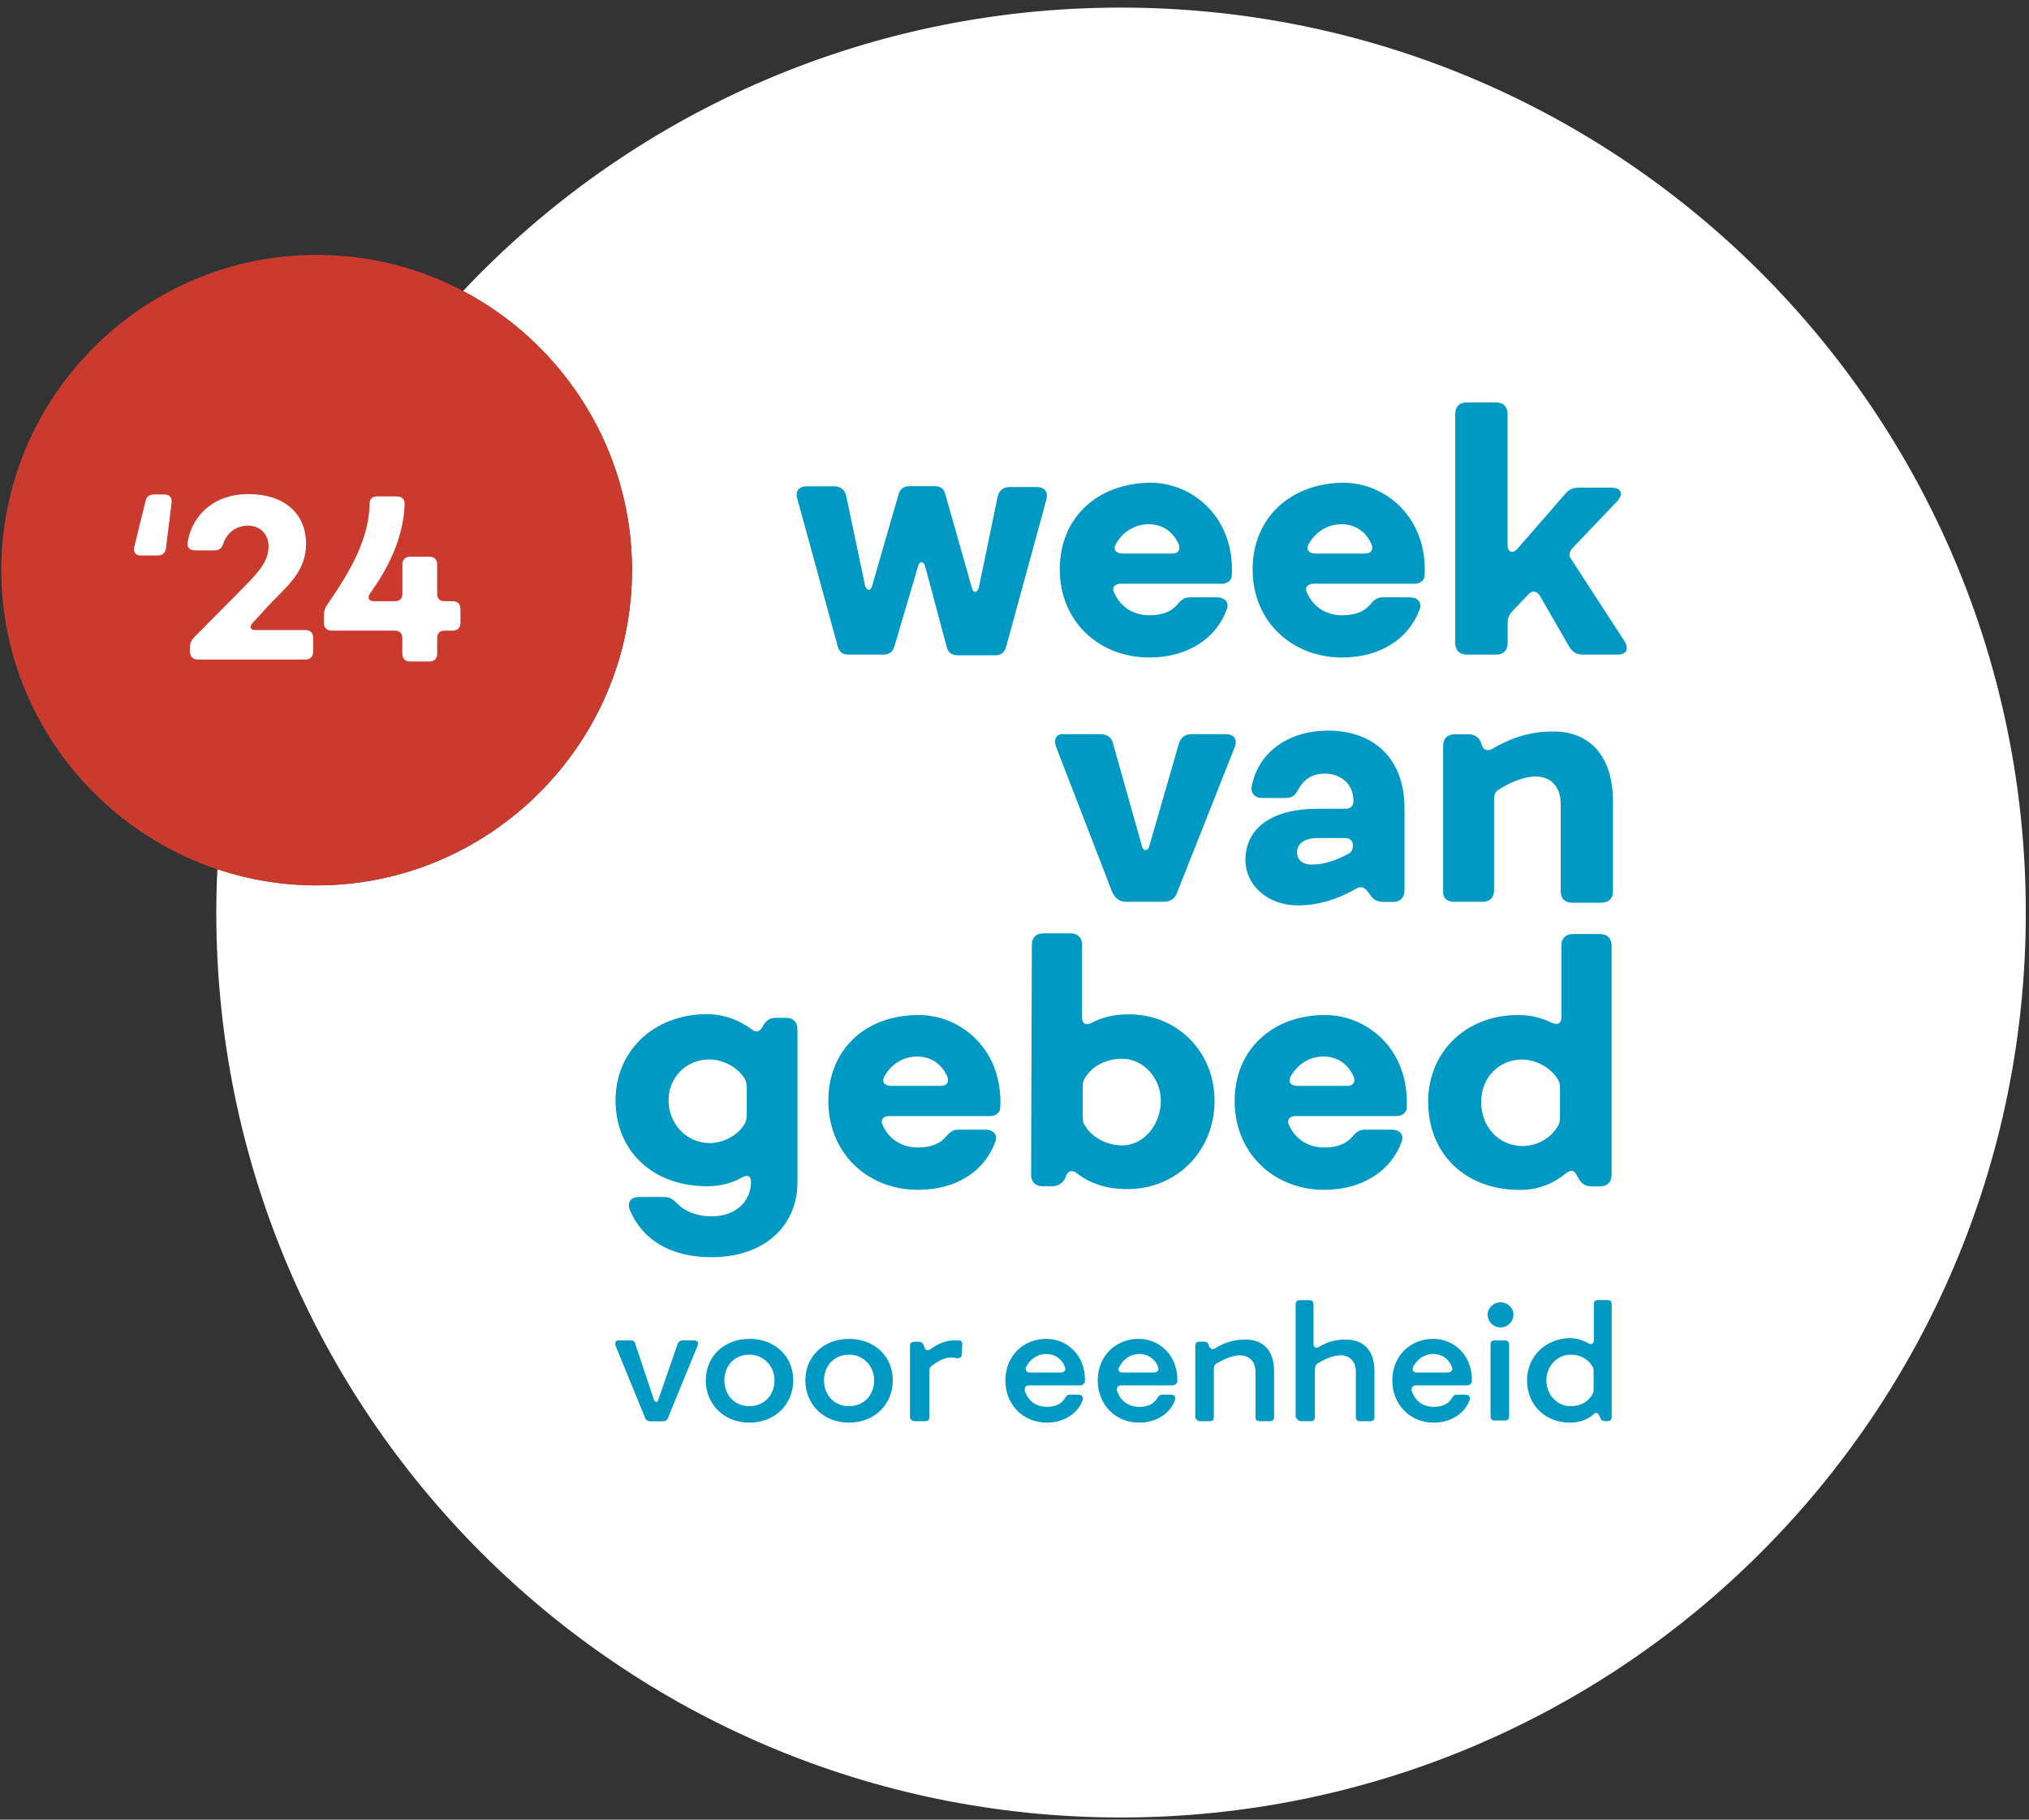
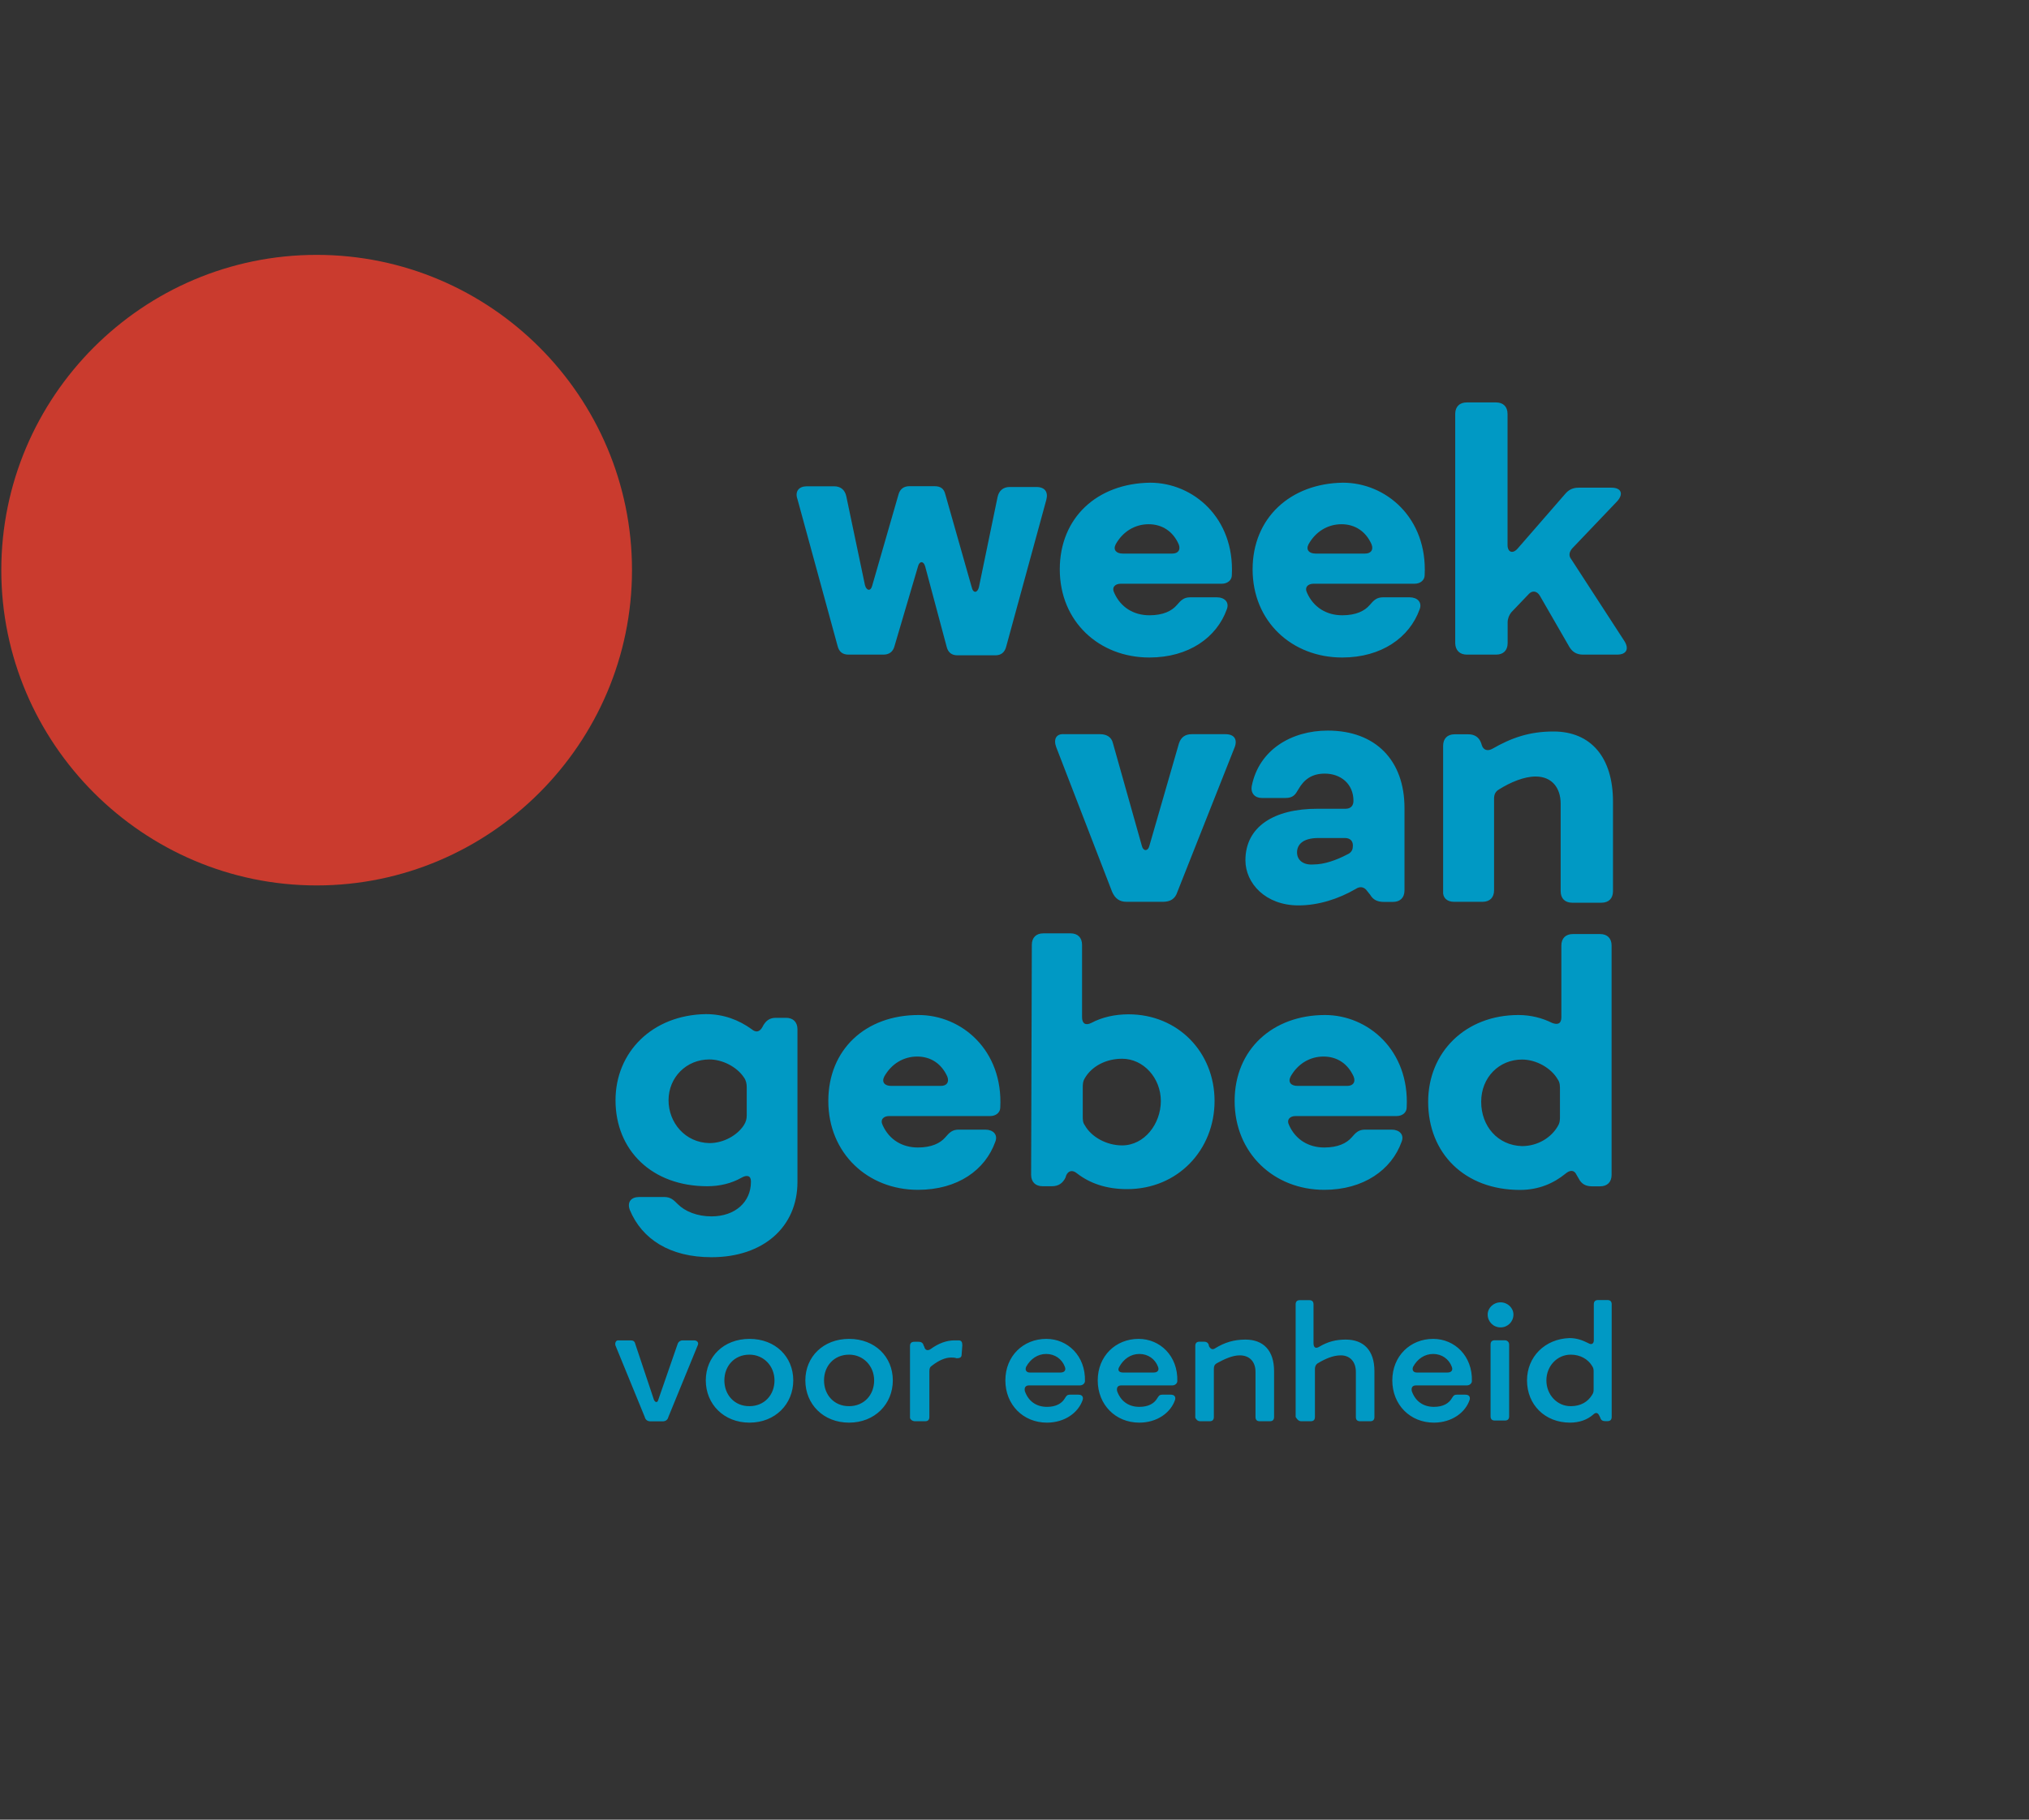
<svg xmlns="http://www.w3.org/2000/svg" version="1.1" id="Laag_1" x="0px" y="0px" viewBox="0 0 203.19 182.27" style="enable-background:new 0 0 203.19 182.27;" xml:space="preserve">
  <rect x="0" y="0" width="203.19" height="182.27" fill="#333333" stroke="none" />
  <style type="text/css">
	.st0{fill:#FFFFFF;}
	.st1{fill:#0099C4;}
	.st2{fill:#CA3B2E;}
</style>
-   <path class="st0" d="M112.23,0.76c-25.97,0-49.36,10.9-65.86,28.39c10.05,5.3,16.92,15.86,16.92,27.95  c0,17.37-14.21,31.58-31.58,31.58c-3.47,0-6.81-0.58-9.94-1.62c-0.07,1.44-0.11,2.89-0.11,4.35c0,50.09,40.55,90.64,90.57,90.64  c50.09,0,90.64-40.55,90.64-90.64C202.87,41.31,162.32,0.76,112.23,0.76z" />
  <path class="st1" d="M61.64,110.21c0,5.02,3.66,8.61,9.18,8.61c1.29,0,2.44-0.29,3.45-0.86c0.5-0.29,0.93-0.22,0.93,0.36v0.07  c0,2.01-1.58,3.45-3.95,3.45c-1.44,0-2.65-0.5-3.37-1.22c-0.43-0.43-0.72-0.72-1.36-0.72H64c-0.79,0-1.22,0.5-0.93,1.29  c1.22,2.94,4.02,4.74,8.18,4.74c5.17,0,8.61-3.01,8.61-7.54v-15.29c0-0.72-0.43-1.15-1.15-1.15h-1c-0.65,0-1,0.29-1.29,0.79  l-0.07,0.14c-0.29,0.5-0.65,0.57-1.08,0.21c-1.29-0.93-2.8-1.51-4.59-1.51C65.3,101.67,61.64,105.4,61.64,110.21 M66.95,110.21  c0-2.3,1.79-4.09,4.09-4.09c1.29,0,2.73,0.72,3.45,1.79c0.22,0.29,0.29,0.65,0.29,1v2.8c0,0.36-0.07,0.65-0.29,1  c-0.65,1-2.01,1.79-3.45,1.79C68.6,114.45,66.95,112.44,66.95,110.21 M82.95,110.28c0,5.24,3.95,8.9,8.97,8.9  c4.02,0,6.75-2.01,7.75-4.81c0.29-0.72-0.22-1.22-1-1.22h-2.66c-0.65,0-0.93,0.29-1.36,0.79c-0.5,0.57-1.36,1-2.73,1  c-1.58,0-2.87-0.79-3.52-2.22c-0.29-0.57,0.07-0.93,0.65-0.93h10.12c0.57,0,1-0.36,1-0.86c0.29-5.74-3.87-9.26-8.18-9.26  C86.68,101.67,82.95,105.12,82.95,110.28 M88.55,107.84c0.72-1.29,1.94-2.01,3.3-2.01c1.37,0,2.44,0.72,3.02,2.01  c0.21,0.57-0.07,0.93-0.65,0.93h-4.95C88.62,108.78,88.26,108.42,88.55,107.84 M103.26,117.67c0,0.72,0.43,1.15,1.15,1.15h0.93  c0.65,0,1.08-0.29,1.36-0.86l0.07-0.22c0.22-0.5,0.65-0.57,1.08-0.21c1.29,1,2.94,1.58,5.02,1.58c5.1,0,8.76-3.95,8.76-8.83  c0-4.88-3.66-8.68-8.61-8.68c-1.37,0-2.66,0.29-3.73,0.86c-0.57,0.29-0.93,0.07-0.93-0.57v-7.25c0-0.72-0.43-1.15-1.15-1.15h-2.73  c-0.72,0-1.15,0.43-1.15,1.15L103.26,117.67z M108.43,111.79v-2.8c0-0.36,0-0.65,0.21-1c0.72-1.22,2.15-1.94,3.73-1.94  c2.15,0,3.88,1.94,3.88,4.23c0,2.3-1.65,4.45-3.88,4.45c-1.58,0-3.09-0.86-3.73-2.01C108.43,112.44,108.43,112.15,108.43,111.79   M123.64,110.28c0,5.24,3.95,8.9,8.97,8.9c3.95,0,6.75-2.01,7.75-4.81c0.29-0.72-0.22-1.22-1-1.22h-2.65  c-0.65,0-0.93,0.29-1.36,0.79c-0.5,0.57-1.36,1-2.73,1c-1.58,0-2.87-0.79-3.52-2.22c-0.29-0.57,0.07-0.93,0.65-0.93h10.12  c0.57,0,1-0.36,1-0.86c0.29-5.74-3.88-9.26-8.18-9.26C127.45,101.67,123.64,105.12,123.64,110.28 M129.24,107.84  c0.72-1.29,1.94-2.01,3.3-2.01c1.37,0,2.44,0.72,3.02,2.01c0.22,0.57-0.07,0.93-0.65,0.93h-4.95  C129.31,108.78,128.95,108.42,129.24,107.84 M143.02,110.36c0,5.17,3.66,8.83,9.19,8.83c1.87,0,3.37-0.65,4.59-1.65  c0.43-0.36,0.86-0.36,1.08,0.14l0.21,0.36c0.29,0.57,0.72,0.79,1.36,0.79h0.79c0.72,0,1.15-0.43,1.15-1.15V94.71  c0-0.72-0.43-1.15-1.15-1.15h-2.73c-0.72,0-1.15,0.43-1.15,1.15v7.18c0,0.65-0.36,0.79-0.93,0.57c-1-0.5-2.15-0.79-3.37-0.79  C146.75,101.67,143.02,105.4,143.02,110.36 M148.33,110.36c0-2.44,1.79-4.23,4.09-4.23c1.44,0,2.94,0.86,3.59,2.01  c0.21,0.29,0.21,0.65,0.21,1v2.65c0,0.36,0,0.65-0.21,1c-0.65,1.15-2.01,2.01-3.59,2.01C149.98,114.73,148.33,112.8,148.33,110.36" />
  <path class="st1" d="M105.77,74.83l5.6,14.5c0.29,0.65,0.72,1,1.44,1h3.66c0.72,0,1.22-0.29,1.44-1l5.74-14.5  c0.29-0.79-0.07-1.29-0.93-1.29h-3.37c-0.65,0-1.08,0.29-1.29,0.93l-2.94,10.19c-0.14,0.65-0.65,0.65-0.79,0l-2.87-10.19  c-0.14-0.65-0.65-0.93-1.29-0.93h-3.59C105.77,73.47,105.48,74.04,105.77,74.83 M124.72,86.17c0,2.3,2.01,4.52,5.31,4.52  c2.01,0,4.02-0.65,5.74-1.65c0.43-0.29,0.86-0.21,1.15,0.22l0.29,0.36c0.29,0.5,0.72,0.72,1.36,0.72h0.93  c0.72,0,1.15-0.43,1.15-1.15v-8.26c0-4.74-2.87-7.75-7.68-7.75c-3.66,0-6.89,1.94-7.61,5.53c-0.14,0.72,0.29,1.22,1,1.22h2.37  c0.79,0,1-0.36,1.29-0.86c0.57-1,1.36-1.58,2.65-1.58c1.58,0,2.87,1.01,2.87,2.73c0,0.5-0.29,0.79-0.79,0.79h-2.8  C127.59,81,124.72,82.8,124.72,86.17 M129.89,85.38c0-0.72,0.5-1.44,2.15-1.44h2.65c0.5,0,0.79,0.29,0.79,0.72v0.07  c0,0.29-0.07,0.65-0.57,0.86c-1.08,0.57-2.3,1-3.37,1C130.53,86.67,129.89,86.17,129.89,85.38 M145.6,90.33h2.87  c0.72,0,1.15-0.43,1.15-1.15V80c0-0.43,0.14-0.72,0.5-0.93c1.15-0.72,2.51-1.29,3.66-1.29c1.65,0,2.51,1.15,2.51,2.73v8.76  c0,0.72,0.43,1.15,1.15,1.15h2.94c0.72,0,1.15-0.43,1.15-1.15v-8.97c0-4.45-2.22-7.03-5.96-7.03c-2.44,0-4.23,0.65-6.1,1.72  c-0.5,0.29-0.93,0.14-1.08-0.36l-0.07-0.22c-0.21-0.57-0.65-0.86-1.29-0.86h-1.36c-0.72,0-1.15,0.43-1.15,1.15v14.57  C144.46,89.9,144.89,90.33,145.6,90.33" />
  <path class="st1" d="M79.86,50l4.02,14.71c0.14,0.57,0.5,0.86,1.08,0.86h3.52c0.57,0,0.93-0.29,1.08-0.79l2.37-8.04  c0.14-0.57,0.57-0.57,0.72,0l2.15,8.04c0.14,0.57,0.5,0.86,1.08,0.86h3.8c0.57,0,0.93-0.29,1.08-0.86l4.02-14.71  c0.21-0.79-0.14-1.29-1-1.29h-2.66c-0.65,0-1.08,0.36-1.22,1l-1.87,9.04c-0.14,0.57-0.57,0.65-0.72,0l-2.65-9.33  c-0.14-0.57-0.5-0.79-1.08-0.79h-2.51c-0.57,0-0.93,0.29-1.08,0.79l-2.65,9.19c-0.14,0.57-0.57,0.5-0.72-0.07l-1.87-8.9  c-0.14-0.65-0.57-1-1.22-1H80.8C80.01,48.71,79.58,49.21,79.86,50 M106.13,57.03c0,5.24,3.95,8.83,8.97,8.83  c3.95,0,6.74-2.01,7.75-4.81c0.29-0.72-0.21-1.22-1-1.22h-2.65c-0.65,0-0.93,0.29-1.36,0.79c-0.5,0.58-1.36,1.01-2.73,1.01  c-1.58,0-2.87-0.79-3.52-2.23c-0.29-0.57,0.07-0.93,0.65-0.93h10.12c0.57,0,1-0.36,1-0.86c0.29-5.74-3.88-9.26-8.18-9.26  C109.86,48.42,106.13,51.86,106.13,57.03 M111.73,54.52c0.72-1.29,1.94-2.01,3.3-2.01c1.36,0,2.44,0.72,3.01,2.01  c0.22,0.57-0.07,0.93-0.65,0.93h-4.95C111.8,55.45,111.44,55.09,111.73,54.52 M125.44,57.03c0,5.24,3.95,8.83,8.97,8.83  c3.95,0,6.74-2.01,7.75-4.81c0.29-0.72-0.22-1.22-1-1.22h-2.65c-0.65,0-0.93,0.29-1.36,0.79c-0.5,0.58-1.36,1.01-2.73,1.01  c-1.58,0-2.87-0.79-3.52-2.23c-0.29-0.57,0.07-0.93,0.65-0.93h10.12c0.57,0,1-0.36,1-0.86c0.29-5.74-3.88-9.26-8.18-9.26  C129.24,48.42,125.44,51.86,125.44,57.03 M131.04,54.52c0.72-1.29,1.94-2.01,3.3-2.01s2.44,0.72,3.01,2.01  c0.22,0.57-0.07,0.93-0.65,0.93h-4.95C131.11,55.45,130.75,55.09,131.04,54.52 M146.89,65.57h2.94c0.72,0,1.15-0.43,1.15-1.15v-2.08  c0-0.36,0.14-0.72,0.36-1l1.72-1.8c0.36-0.43,0.86-0.36,1.15,0.14l2.94,5.1c0.29,0.5,0.72,0.79,1.36,0.79h3.44  c0.93,0,1.22-0.57,0.72-1.36l-5.31-8.18c-0.29-0.36-0.22-0.72,0.07-1.08l4.52-4.74c0.65-0.72,0.43-1.36-0.57-1.36h-3.3  c-0.57,0-1,0.21-1.36,0.65l-4.74,5.45c-0.5,0.57-1.01,0.36-1.01-0.36V41.46c0-0.72-0.43-1.15-1.15-1.15h-2.94  c-0.72,0-1.15,0.43-1.15,1.15v22.97C145.75,65.14,146.18,65.57,146.89,65.57" />
  <path class="st1" d="M61.63,134.76l2.94,7.18c0.07,0.29,0.29,0.43,0.57,0.43h1.22c0.29,0,0.5-0.14,0.57-0.43l2.94-7.18  c0.14-0.29-0.07-0.5-0.36-0.5h-1.15c-0.22,0-0.43,0.14-0.5,0.36l-1.94,5.6c-0.07,0.29-0.29,0.29-0.43,0l-1.87-5.6  c-0.07-0.29-0.21-0.36-0.5-0.36h-1.22C61.71,134.25,61.56,134.47,61.63,134.76 M70.68,138.27c0,2.37,1.8,4.23,4.38,4.23  c2.58,0,4.38-1.87,4.38-4.23c0-2.37-1.79-4.16-4.38-4.16C72.47,134.11,70.68,135.9,70.68,138.27 M72.54,138.27  c0-1.44,1-2.58,2.51-2.58c1.44,0,2.51,1.15,2.51,2.58c0,1.44-1,2.58-2.51,2.58C73.55,140.86,72.54,139.71,72.54,138.27   M80.65,138.27c0,2.37,1.79,4.23,4.38,4.23c2.58,0,4.38-1.87,4.38-4.23c0-2.37-1.79-4.16-4.38-4.16  C82.45,134.11,80.65,135.9,80.65,138.27 M82.52,138.27c0-1.44,1-2.58,2.51-2.58c1.44,0,2.51,1.15,2.51,2.58c0,1.44-1,2.58-2.51,2.58  C83.52,140.86,82.52,139.71,82.52,138.27 M91.63,142.36h1.01c0.29,0,0.43-0.14,0.43-0.43v-4.59c0-0.29,0.07-0.43,0.29-0.57  c0.65-0.5,1.29-0.79,1.87-0.79c0.21,0,0.36,0,0.57,0.07c0.29,0,0.5-0.07,0.5-0.36l0.07-0.93c0-0.29-0.07-0.5-0.36-0.5h-0.43  c-0.79,0-1.58,0.29-2.37,0.86c-0.29,0.21-0.57,0.14-0.65-0.22l-0.07-0.14c-0.07-0.29-0.29-0.36-0.5-0.36h-0.43  c-0.29,0-0.43,0.14-0.43,0.43V142C91.13,142.15,91.35,142.36,91.63,142.36 M100.68,138.27c0,2.44,1.79,4.23,4.16,4.23  c1.79,0,3.16-1,3.59-2.3c0.07-0.29-0.07-0.5-0.43-0.5h-0.86c-0.29,0-0.36,0.14-0.5,0.36c-0.29,0.5-0.86,0.86-1.79,0.86  c-1.08,0-1.87-0.57-2.22-1.58c-0.07-0.36,0.07-0.57,0.43-0.57h5.09c0.29,0,0.5-0.22,0.5-0.43c0.07-2.51-1.72-4.23-3.87-4.23  C102.47,134.11,100.68,135.83,100.68,138.27 M102.76,136.91c0.43-0.79,1.15-1.29,2.01-1.29c0.86,0,1.58,0.5,1.87,1.29  c0.14,0.36-0.07,0.57-0.43,0.57h-3.09C102.83,137.48,102.61,137.27,102.76,136.91 M109.93,138.27c0,2.44,1.79,4.23,4.16,4.23  c1.79,0,3.16-1,3.59-2.3c0.07-0.29-0.07-0.5-0.43-0.5h-0.86c-0.29,0-0.36,0.14-0.5,0.36c-0.29,0.5-0.86,0.86-1.79,0.86  c-1.08,0-1.87-0.57-2.23-1.58c-0.07-0.36,0.07-0.57,0.43-0.57h5.1c0.29,0,0.5-0.22,0.5-0.43c0.07-2.51-1.72-4.23-3.88-4.23  C111.73,134.11,109.93,135.83,109.93,138.27 M112.09,136.91c0.43-0.79,1.15-1.29,2.01-1.29c0.86,0,1.58,0.5,1.87,1.29  c0.14,0.36-0.07,0.57-0.43,0.57h-3.09C112.09,137.48,111.87,137.27,112.09,136.91 M120.2,142.36h0.93c0.29,0,0.43-0.14,0.43-0.43  v-4.81c0-0.29,0.07-0.43,0.29-0.57c0.79-0.43,1.58-0.79,2.3-0.79c1,0,1.58,0.65,1.58,1.65v4.52c0,0.29,0.14,0.43,0.43,0.43h1  c0.29,0,0.43-0.14,0.43-0.43v-4.59c0-2.08-1.08-3.16-2.87-3.16c-1.15,0-2.08,0.29-3.01,0.86c-0.29,0.21-0.5,0.07-0.65-0.22v-0.07  c-0.07-0.29-0.29-0.36-0.5-0.36h-0.43c-0.29,0-0.43,0.14-0.43,0.43V142C119.77,142.15,119.91,142.36,120.2,142.36 M130.32,142.36  h0.93c0.29,0,0.43-0.14,0.43-0.43v-4.81c0-0.21,0.07-0.43,0.29-0.57c0.72-0.43,1.51-0.79,2.3-0.79c0.93,0,1.51,0.65,1.51,1.65v4.52  c0,0.29,0.14,0.43,0.43,0.43h1c0.29,0,0.43-0.14,0.43-0.43v-4.59c0-2.08-1.08-3.16-2.87-3.16c-1,0-1.8,0.21-2.66,0.72  c-0.36,0.22-0.57,0.07-0.57-0.36v-3.88c0-0.29-0.14-0.43-0.43-0.43h-0.93c-0.29,0-0.43,0.14-0.43,0.43v11.27  C129.89,142.15,130.03,142.36,130.32,142.36 M139.43,138.27c0,2.44,1.79,4.23,4.16,4.23c1.79,0,3.16-1,3.59-2.3  c0.07-0.29-0.07-0.5-0.43-0.5h-0.86c-0.29,0-0.36,0.14-0.5,0.36c-0.29,0.5-0.86,0.86-1.79,0.86c-1.08,0-1.87-0.57-2.22-1.58  c-0.07-0.36,0.07-0.57,0.43-0.57h5.09c0.29,0,0.5-0.22,0.5-0.43c0.07-2.51-1.72-4.23-3.88-4.23  C141.23,134.11,139.43,135.83,139.43,138.27 M141.51,136.91c0.43-0.79,1.15-1.29,2.01-1.29c0.86,0,1.58,0.5,1.87,1.29  c0.14,0.36-0.07,0.57-0.43,0.57h-3.09C141.58,137.48,141.37,137.27,141.51,136.91 M150.27,132.96c0.72,0,1.29-0.57,1.29-1.29  c0-0.65-0.57-1.22-1.29-1.22c-0.72,0-1.29,0.57-1.29,1.22C148.98,132.39,149.55,132.96,150.27,132.96 M150.7,134.25h-1  c-0.29,0-0.43,0.14-0.43,0.43v7.18c0,0.29,0.14,0.43,0.43,0.43h1c0.29,0,0.43-0.14,0.43-0.43v-7.18  C151.13,134.4,150.91,134.25,150.7,134.25 M152.92,138.27c0,2.44,1.8,4.23,4.31,4.23c0.93,0,1.72-0.29,2.3-0.79  c0.29-0.29,0.5-0.21,0.65,0.14l0.07,0.14c0.07,0.29,0.29,0.36,0.5,0.36h0.22c0.29,0,0.43-0.14,0.43-0.43v-11.27  c0-0.29-0.14-0.43-0.43-0.43h-0.93c-0.29,0-0.43,0.14-0.43,0.43v3.59c0,0.36-0.22,0.5-0.57,0.29c-0.57-0.29-1.15-0.5-1.87-0.5  C154.72,134.11,152.92,135.9,152.92,138.27 M154.86,138.27c0-1.44,1.08-2.58,2.44-2.58c0.93,0,1.72,0.43,2.15,1.15  c0.14,0.22,0.14,0.36,0.14,0.57v1.72c0,0.21,0,0.36-0.14,0.57c-0.43,0.72-1.15,1.15-2.15,1.15  C155.94,140.86,154.86,139.71,154.86,138.27" />
  <path class="st2" d="M31.71,25.53c-17.44,0-31.58,14.21-31.58,31.58c0,17.37,14.21,31.58,31.58,31.58S63.29,74.47,63.29,57.1  C63.29,39.74,49.15,25.53,31.71,25.53" />
-   <path class="st0" d="M33.21,63.17h6.36c0.45,0,0.72,0.27,0.72,0.72v1.59c0,0.49,0.29,0.78,0.78,0.78H43c0.49,0,0.78-0.29,0.78-0.78  v-1.59c0-0.45,0.27-0.72,0.72-0.72h0.83c0.49,0,0.78-0.29,0.78-0.78V61c0-0.49-0.29-0.78-0.78-0.78H44.5  c-0.45,0-0.72-0.27-0.72-0.72v-2.96c0-0.49-0.29-0.78-0.78-0.78h-1.92c-0.49,0-0.78,0.29-0.78,0.78v2.96c0,0.45-0.27,0.72-0.72,0.72  h-2.13c-0.52,0-0.69-0.34-0.4-0.76c1.88-2.64,3.36-5.62,3.47-8.96c0.02-0.51-0.29-0.78-0.78-0.78h-1.97c-0.52,0-0.76,0.27-0.76,0.78  c-0.07,3.61-2.06,6.92-4.26,10.1c-0.22,0.34-0.31,0.6-0.31,0.98v0.81C32.43,62.88,32.72,63.17,33.21,63.17 M19.53,55.13h1.97  c0.47,0,0.72-0.25,0.87-0.69c0.36-1.08,1.3-1.79,2.44-1.79c1.34,0,2.08,0.96,2.08,2.06c0,1.32-0.65,2.29-2.6,4.23l-4.86,4.91  c-0.27,0.27-0.4,0.56-0.4,0.96v0.47c0,0.49,0.29,0.78,0.78,0.78h10.77c0.49,0,0.78-0.29,0.78-0.78v-1.39c0-0.49-0.29-0.78-0.78-0.78  h-5.01c-0.49,0-0.63-0.31-0.29-0.69l1.5-1.64c1.84-1.99,3.89-3.43,3.87-6.36c-0.02-2.73-1.88-4.93-5.84-4.93  c-3.14,0-5.53,1.9-6.02,4.81C18.7,54.84,19.01,55.13,19.53,55.13 M16.62,54.91l0.56-4.55c0.07-0.52-0.2-0.83-0.71-0.83h-1.05  c-0.47,0-0.74,0.2-0.85,0.67l-1.12,4.57c-0.13,0.56,0.13,0.87,0.67,0.87h1.67C16.26,55.65,16.55,55.38,16.62,54.91" />
</svg>